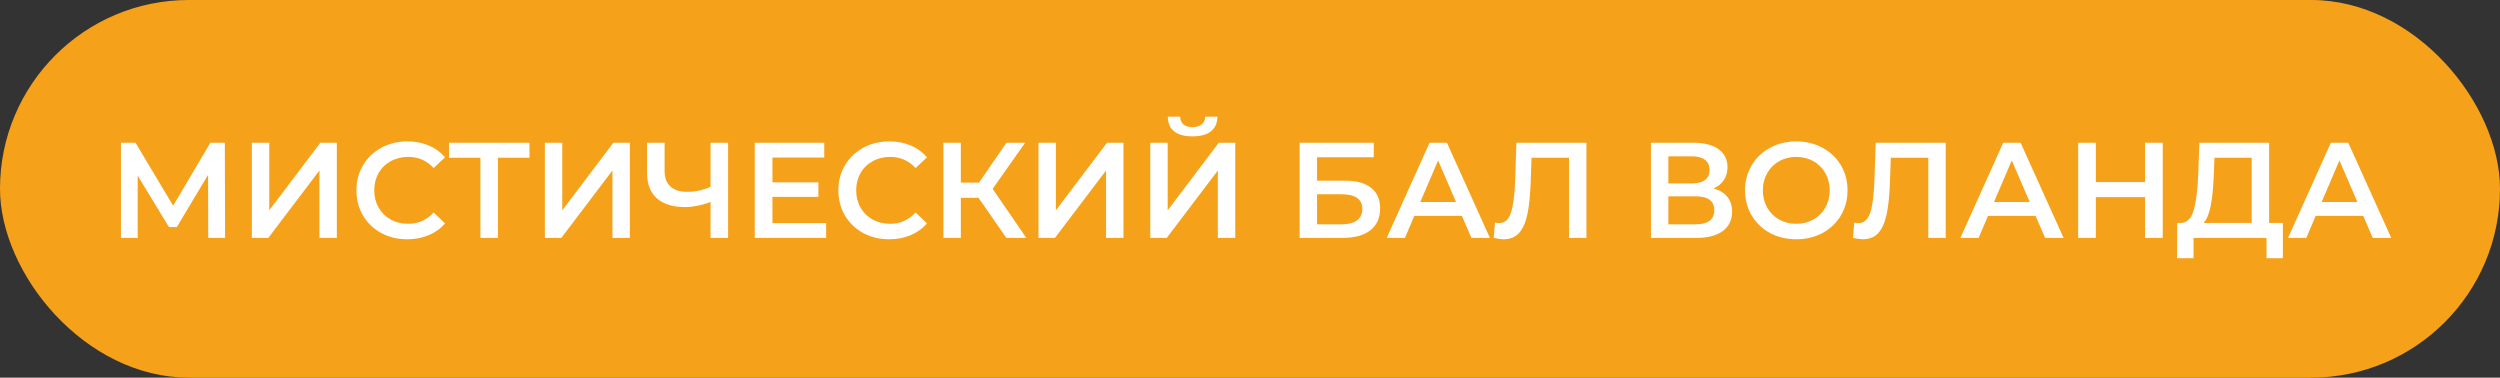
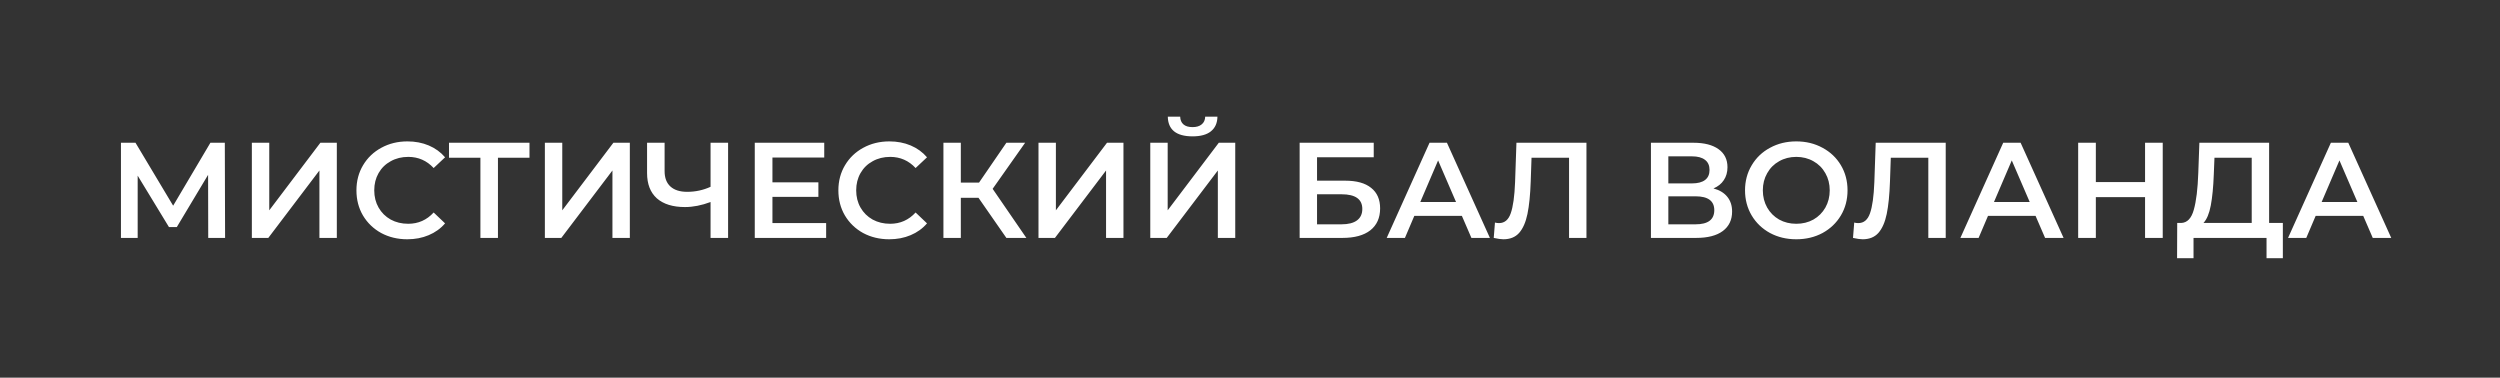
<svg xmlns="http://www.w3.org/2000/svg" width="662" height="100" viewBox="0 0 662 100" fill="none">
  <rect x="0" y="0" width="662" height="100" fill="#333333" stroke="none" />
-   <rect width="662" height="100" rx="50" fill="#F6A11A" />
  <path d="M55.139 63L55.103 46.296L46.823 60.12H44.735L36.455 46.512V63H32.027V37.8H35.879L45.851 54.468L55.715 37.8H59.531L59.603 63H55.139ZM66.691 37.8H71.299V55.692L84.835 37.8H89.191V63H84.583V45.144L71.047 63H66.691V37.8ZM107.849 63.36C105.305 63.36 103.001 62.808 100.937 61.704C98.897 60.576 97.288 59.028 96.112 57.06C94.96 55.092 94.385 52.872 94.385 50.4C94.385 47.928 94.972 45.708 96.148 43.74C97.325 41.772 98.933 40.236 100.973 39.132C103.037 38.004 105.341 37.44 107.885 37.44C109.949 37.44 111.833 37.8 113.537 38.52C115.241 39.24 116.681 40.284 117.857 41.652L114.833 44.496C113.009 42.528 110.765 41.544 108.101 41.544C106.373 41.544 104.825 41.928 103.457 42.696C102.089 43.44 101.021 44.484 100.253 45.828C99.484 47.172 99.1 48.696 99.1 50.4C99.1 52.104 99.484 53.628 100.253 54.972C101.021 56.316 102.089 57.372 103.457 58.14C104.825 58.884 106.373 59.256 108.101 59.256C110.765 59.256 113.009 58.26 114.833 56.268L117.857 59.148C116.681 60.516 115.229 61.56 113.501 62.28C111.797 63 109.913 63.36 107.849 63.36ZM140.209 41.76H131.857V63H127.213V41.76H118.897V37.8H140.209V41.76ZM144.281 37.8H148.889V55.692L162.425 37.8H166.781V63H162.173V45.144L148.637 63H144.281V37.8ZM192.799 37.8V63H188.155V53.496C185.779 54.384 183.523 54.828 181.387 54.828C178.171 54.828 175.687 54.06 173.935 52.524C172.207 50.964 171.343 48.732 171.343 45.828V37.8H175.987V45.324C175.987 47.1 176.503 48.456 177.535 49.392C178.567 50.328 180.043 50.796 181.963 50.796C184.147 50.796 186.211 50.352 188.155 49.464V37.8H192.799ZM218.762 59.076V63H199.862V37.8H218.258V41.724H204.542V48.276H216.71V52.128H204.542V59.076H218.762ZM235.466 63.36C232.922 63.36 230.618 62.808 228.554 61.704C226.514 60.576 224.906 59.028 223.73 57.06C222.578 55.092 222.002 52.872 222.002 50.4C222.002 47.928 222.59 45.708 223.766 43.74C224.942 41.772 226.55 40.236 228.59 39.132C230.654 38.004 232.958 37.44 235.502 37.44C237.566 37.44 239.45 37.8 241.154 38.52C242.858 39.24 244.298 40.284 245.474 41.652L242.45 44.496C240.626 42.528 238.382 41.544 235.718 41.544C233.99 41.544 232.442 41.928 231.074 42.696C229.706 43.44 228.638 44.484 227.87 45.828C227.102 47.172 226.718 48.696 226.718 50.4C226.718 52.104 227.102 53.628 227.87 54.972C228.638 56.316 229.706 57.372 231.074 58.14C232.442 58.884 233.99 59.256 235.718 59.256C238.382 59.256 240.626 58.26 242.45 56.268L245.474 59.148C244.298 60.516 242.846 61.56 241.118 62.28C239.414 63 237.53 63.36 235.466 63.36ZM259.107 52.38H254.427V63H249.819V37.8H254.427V48.348H259.251L266.487 37.8H271.455L262.851 50.004L271.779 63H266.487L259.107 52.38ZM274.992 37.8H279.6V55.692L293.136 37.8H297.492V63H292.884V45.144L279.348 63H274.992V37.8ZM304.593 37.8H309.201V55.692L322.737 37.8H327.093V63H322.485V45.144L308.949 63H304.593V37.8ZM315.789 36.108C313.629 36.108 311.997 35.664 310.893 34.776C309.813 33.888 309.261 32.592 309.237 30.888H312.513C312.537 31.776 312.825 32.46 313.377 32.94C313.929 33.42 314.733 33.66 315.789 33.66C316.821 33.66 317.625 33.42 318.201 32.94C318.801 32.46 319.113 31.776 319.137 30.888H322.377C322.353 32.568 321.777 33.864 320.649 34.776C319.545 35.664 317.925 36.108 315.789 36.108ZM344.144 37.8H363.764V41.652H348.752V47.844H356.204C359.228 47.844 361.52 48.48 363.08 49.752C364.664 51 365.456 52.812 365.456 55.188C365.456 57.684 364.592 59.616 362.864 60.984C361.136 62.328 358.676 63 355.484 63H344.144V37.8ZM355.232 59.4C357.032 59.4 358.4 59.052 359.336 58.356C360.272 57.66 360.74 56.652 360.74 55.332C360.74 52.74 358.904 51.444 355.232 51.444H348.752V59.4H355.232ZM387.109 57.168H374.509L372.025 63H367.201L378.541 37.8H383.149L394.525 63H389.629L387.109 57.168ZM385.561 53.496L380.809 42.48L376.093 53.496H385.561ZM420.093 37.8V63H415.485V41.76H405.549L405.333 48.06C405.213 51.588 404.925 54.456 404.469 56.664C404.013 58.848 403.281 60.516 402.273 61.668C401.265 62.796 399.873 63.36 398.097 63.36C397.473 63.36 396.621 63.24 395.541 63L395.865 58.932C396.177 59.028 396.537 59.076 396.945 59.076C398.409 59.076 399.441 58.212 400.041 56.484C400.665 54.732 401.049 51.984 401.193 48.24L401.553 37.8H420.093ZM453.728 49.896C455.336 50.328 456.56 51.072 457.4 52.128C458.24 53.16 458.66 54.456 458.66 56.016C458.66 58.224 457.844 59.94 456.212 61.164C454.58 62.388 452.216 63 449.12 63H437.168V37.8H448.436C451.268 37.8 453.476 38.364 455.06 39.492C456.644 40.62 457.436 42.216 457.436 44.28C457.436 45.6 457.112 46.74 456.464 47.7C455.84 48.66 454.928 49.392 453.728 49.896ZM441.776 48.564H448.04C449.552 48.564 450.704 48.264 451.496 47.664C452.288 47.064 452.684 46.176 452.684 45C452.684 43.824 452.288 42.936 451.496 42.336C450.704 41.712 449.552 41.4 448.04 41.4H441.776V48.564ZM448.976 59.4C452.288 59.4 453.944 58.152 453.944 55.656C453.944 53.208 452.288 51.984 448.976 51.984H441.776V59.4H448.976ZM475.655 63.36C473.087 63.36 470.771 62.808 468.707 61.704C466.643 60.576 465.023 59.028 463.847 57.06C462.671 55.068 462.083 52.848 462.083 50.4C462.083 47.952 462.671 45.744 463.847 43.776C465.023 41.784 466.643 40.236 468.707 39.132C470.771 38.004 473.087 37.44 475.655 37.44C478.223 37.44 480.539 38.004 482.603 39.132C484.667 40.236 486.287 41.772 487.463 43.74C488.639 45.708 489.227 47.928 489.227 50.4C489.227 52.872 488.639 55.092 487.463 57.06C486.287 59.028 484.667 60.576 482.603 61.704C480.539 62.808 478.223 63.36 475.655 63.36ZM475.655 59.256C477.335 59.256 478.847 58.884 480.191 58.14C481.535 57.372 482.591 56.316 483.359 54.972C484.127 53.604 484.511 52.08 484.511 50.4C484.511 48.72 484.127 47.208 483.359 45.864C482.591 44.496 481.535 43.44 480.191 42.696C478.847 41.928 477.335 41.544 475.655 41.544C473.975 41.544 472.463 41.928 471.119 42.696C469.775 43.44 468.719 44.496 467.951 45.864C467.183 47.208 466.799 48.72 466.799 50.4C466.799 52.08 467.183 53.604 467.951 54.972C468.719 56.316 469.775 57.372 471.119 58.14C472.463 58.884 473.975 59.256 475.655 59.256ZM515.226 37.8V63H510.618V41.76H500.682L500.466 48.06C500.346 51.588 500.058 54.456 499.602 56.664C499.146 58.848 498.414 60.516 497.406 61.668C496.398 62.796 495.006 63.36 493.23 63.36C492.606 63.36 491.754 63.24 490.674 63L490.998 58.932C491.31 59.028 491.67 59.076 492.078 59.076C493.542 59.076 494.574 58.212 495.174 56.484C495.798 54.732 496.182 51.984 496.326 48.24L496.686 37.8H515.226ZM539.019 57.168H526.419L523.935 63H519.111L530.451 37.8H535.059L546.435 63H541.539L539.019 57.168ZM537.471 53.496L532.719 42.48L528.003 53.496H537.471ZM572.691 37.8V63H568.011V52.2H554.979V63H550.299V37.8H554.979V48.204H568.011V37.8H572.691ZM604.498 59.04V68.364H600.178V63H580.846V68.364H576.49L576.526 59.04H577.606C579.19 58.968 580.294 57.804 580.918 55.548C581.566 53.268 581.962 50.016 582.106 45.792L582.394 37.8H600.862V59.04H604.498ZM586.21 46.224C586.09 49.488 585.826 52.212 585.418 54.396C585.01 56.556 584.362 58.104 583.474 59.04H596.254V41.76H586.39L586.21 46.224ZM625.785 57.168H613.185L610.701 63H605.877L617.217 37.8H621.825L633.201 63H628.305L625.785 57.168ZM624.237 53.496L619.485 42.48L614.769 53.496H624.237Z" fill="white" />
</svg>